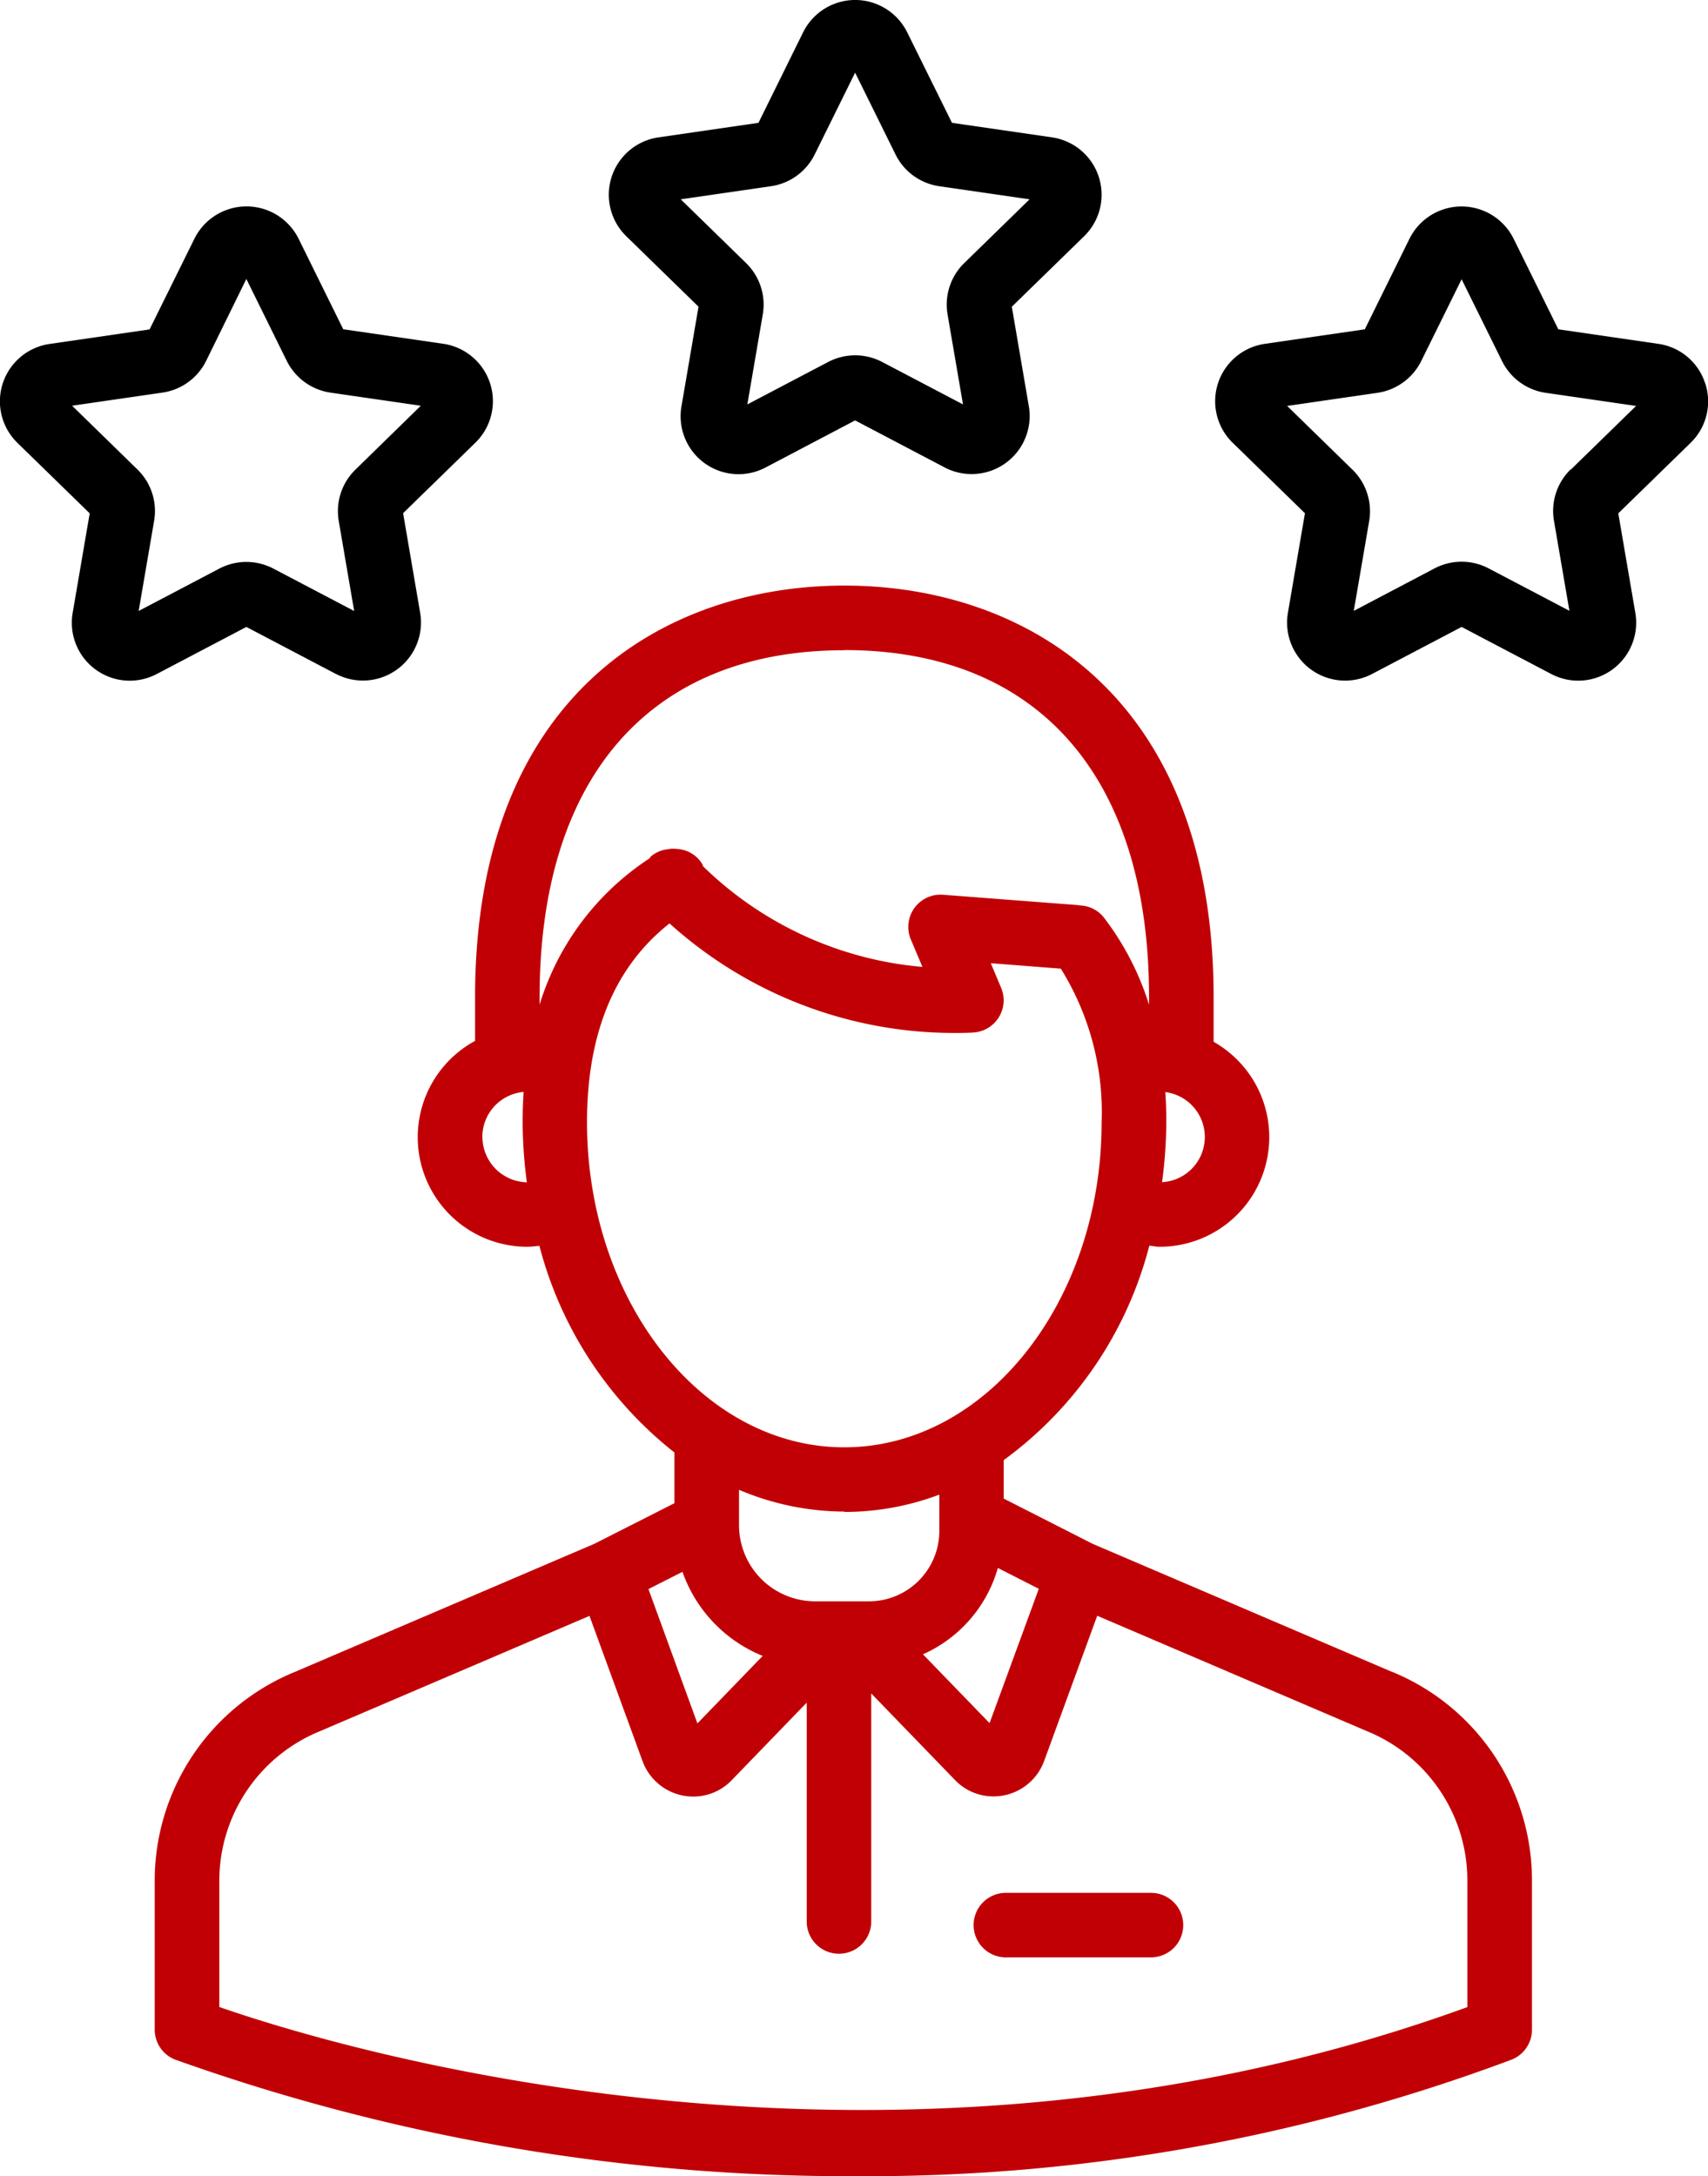
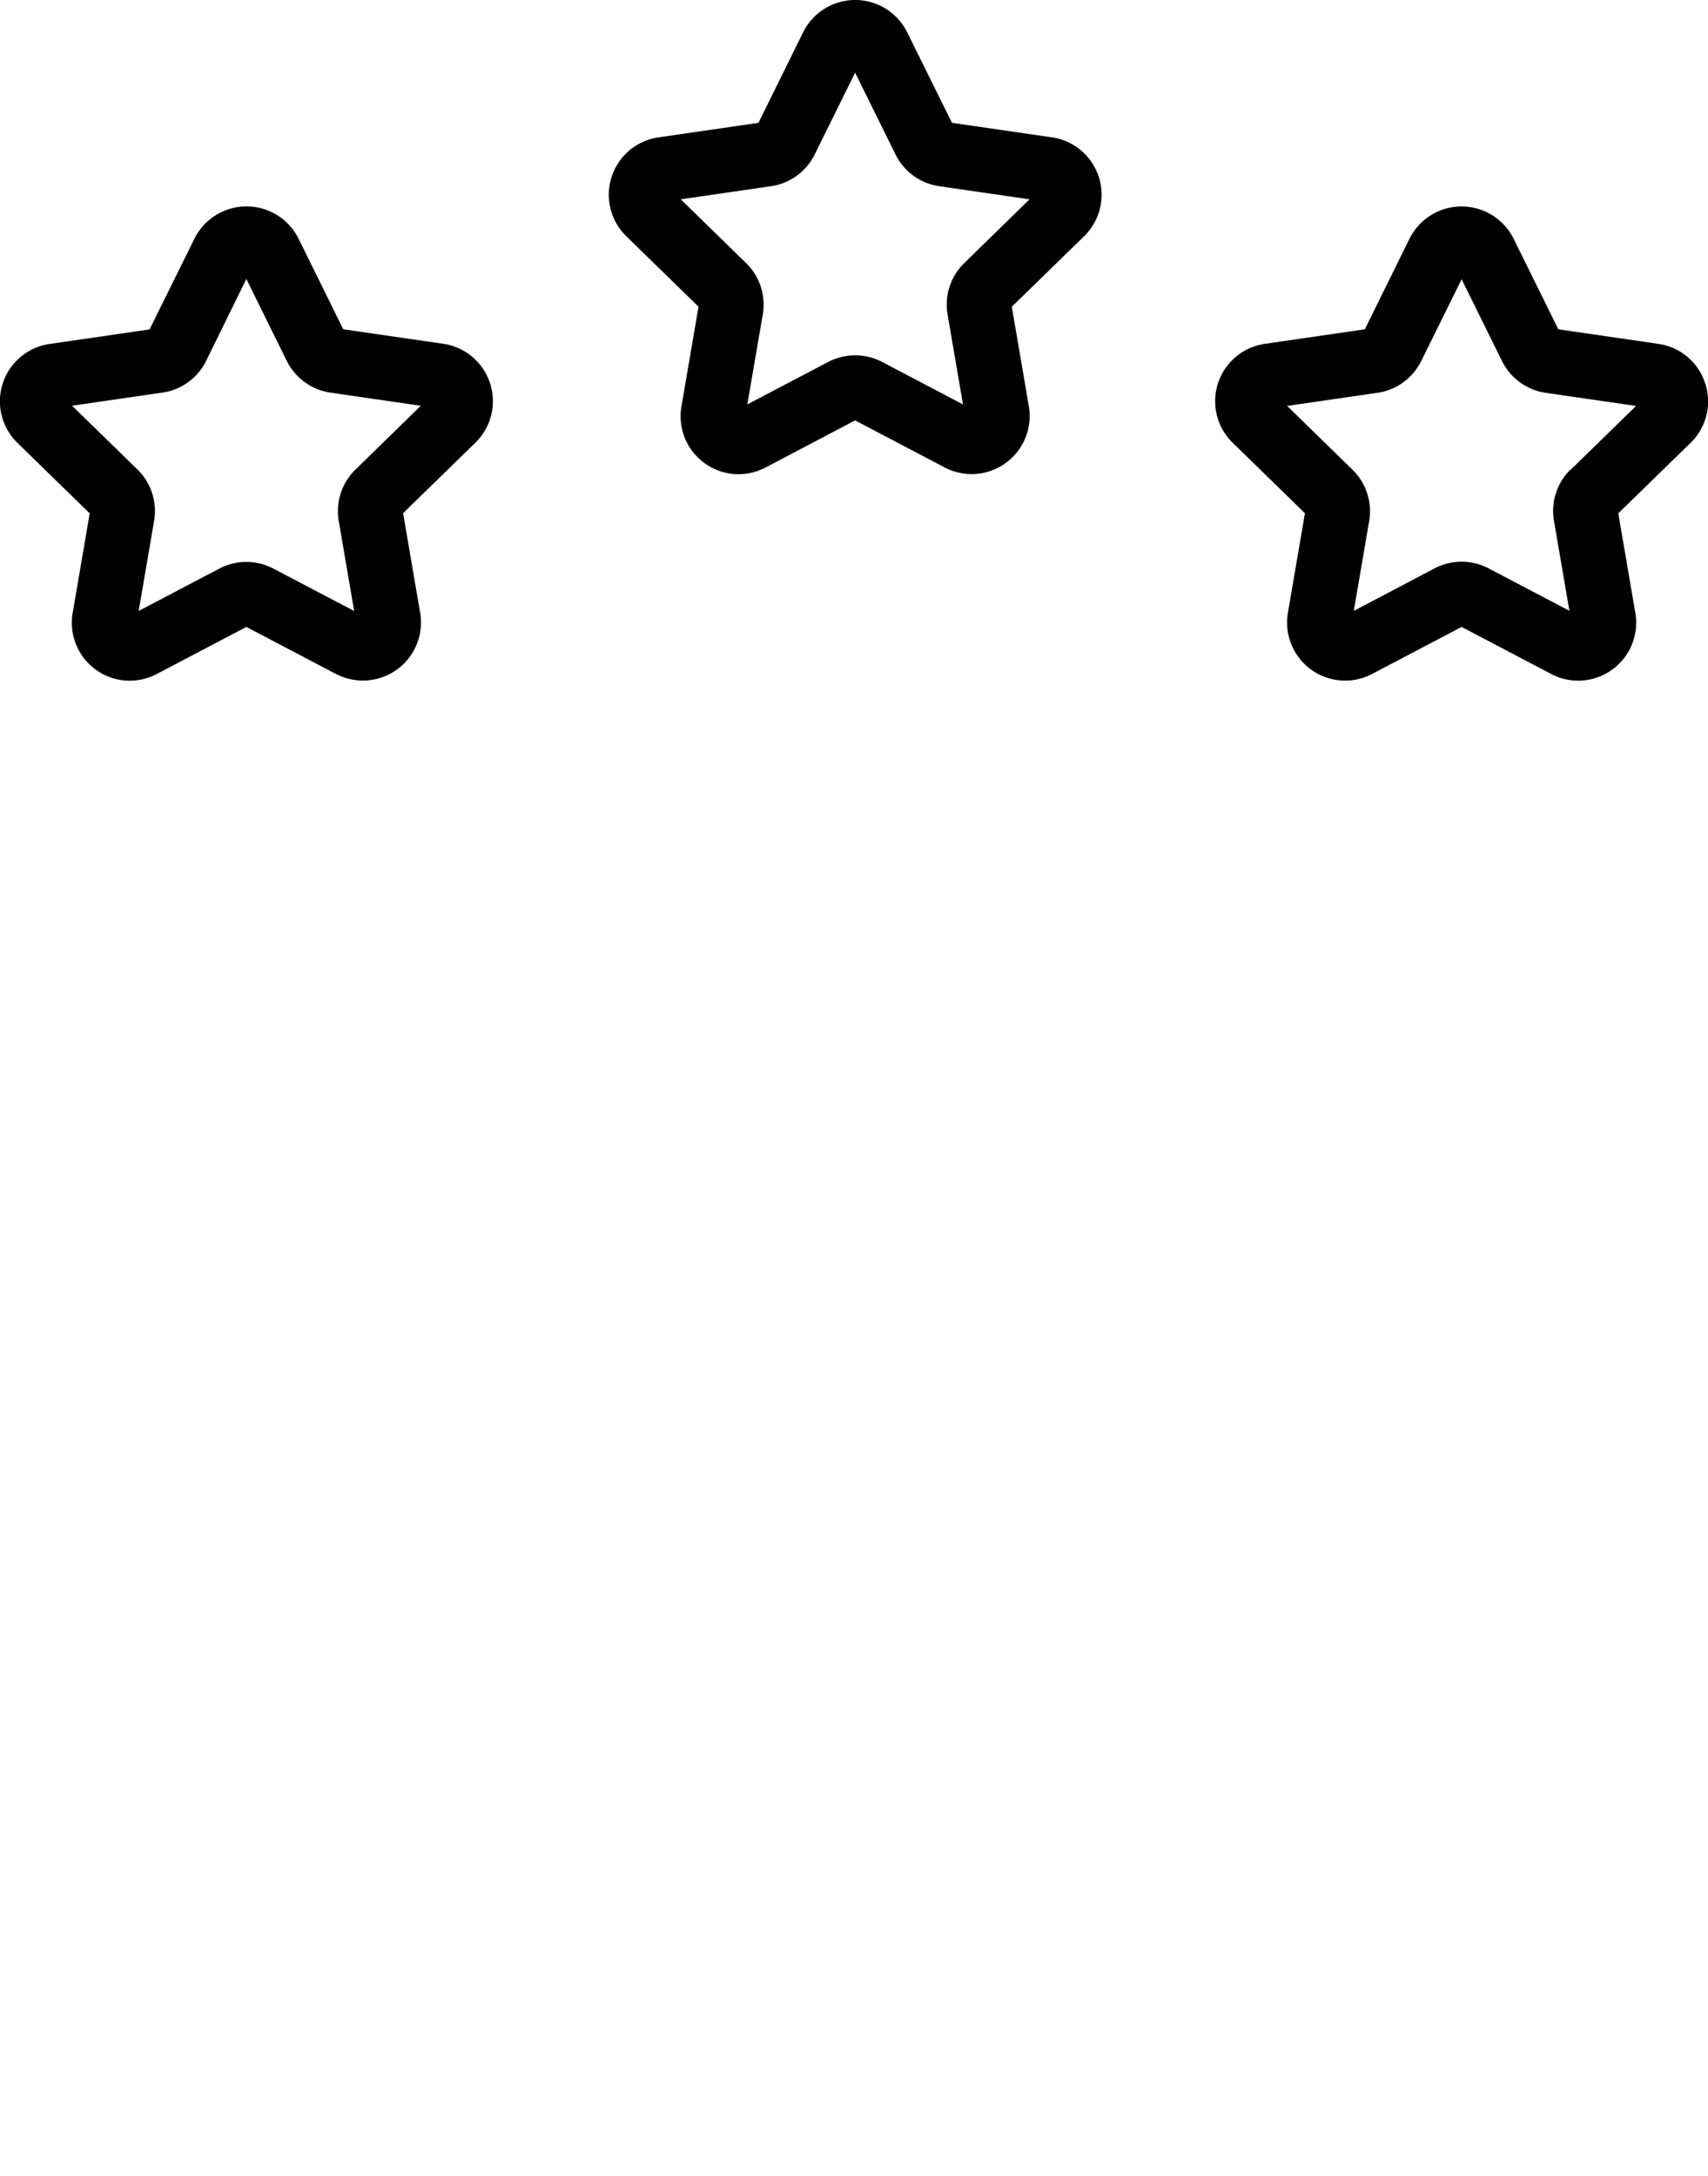
<svg xmlns="http://www.w3.org/2000/svg" width="62.794" height="80" viewBox="0 0 62.794 80">
  <g id="グループ_14435" data-name="グループ 14435" transform="translate(-975 -2041)">
-     <path id="np_male-specialist_5328992_000000" d="M68.8,70.482,57.784,65.769l-3.264-1.66V62.694a14.119,14.119,0,0,0,5.354-7.884c.122.011.241.041.363.041a4.029,4.029,0,0,0,2-7.536V45.674c0-11.156-7.013-15.131-13.574-15.131S35.085,34.518,35.085,45.674v1.608a4.028,4.028,0,0,0,1.934,7.569,4.2,4.2,0,0,0,.43-.037,14.24,14.24,0,0,0,4.965,7.6v1.864l-2.942,1.493-11,4.705a8.291,8.291,0,0,0-5.165,7.7v5.457a1.182,1.182,0,0,0,.748,1.1,73.584,73.584,0,0,0,25.123,4.287,67.483,67.483,0,0,0,24-4.279,1.184,1.184,0,0,0,.763-1.108V78.169A8.284,8.284,0,0,0,68.8,70.478Zm-14.49-3.82,1.5.763L54,72.364l-2.449-2.53a4.96,4.96,0,0,0,2.753-3.171Zm6.032-14.19a17.2,17.2,0,0,0,.156-2.2c0-.378-.011-.748-.037-1.108a1.664,1.664,0,0,1-.119,3.312ZM48.663,32.914c7.121,0,11.2,4.65,11.2,12.76v.278A10.319,10.319,0,0,0,58.2,42.743a1.172,1.172,0,0,0-.9-.441.118.118,0,0,1-.033-.011l-4.979-.382a1.186,1.186,0,0,0-1.182,1.645l.426,1.008a13.16,13.16,0,0,1-8.066-3.7.868.868,0,0,0-.033-.089,1.16,1.16,0,0,0-.934-.548.94.94,0,0,0-.178-.007c-.041,0-.082.007-.122.015a1.157,1.157,0,0,0-.637.256c-.03.022-.041.059-.067.085a9.872,9.872,0,0,0-4.038,5.376v-.27c0-8.11,4.083-12.76,11.2-12.76Zm-13.312,17.9a1.667,1.667,0,0,1,1.519-1.656c-.022.359-.037.73-.037,1.115a17.3,17.3,0,0,0,.156,2.208,1.673,1.673,0,0,1-1.634-1.667Zm3.849-.541c0-3.279,1.023-5.728,3.034-7.31a15.608,15.608,0,0,0,10.448,4.027c.23,0,.467,0,.7-.015a1.186,1.186,0,0,0,1.041-1.649l-.378-.9,2.575.2a9.987,9.987,0,0,1,1.5,5.646c0,6.591-4.246,11.952-9.462,11.952S39.2,56.859,39.2,50.268ZM48.663,64.6a9.879,9.879,0,0,0,3.49-.637V65.3a2.588,2.588,0,0,1-2.586,2.586H47.589a2.8,2.8,0,0,1-2.8-2.8v-1.3a9.951,9.951,0,0,0,3.875.8Zm-5.957,2.193a5.2,5.2,0,0,0,2.953,3.1l-2.4,2.482-1.8-4.939,1.256-.637ZM71.575,82.8C50.293,90.552,29.8,84.235,25.682,82.8V78.17a5.941,5.941,0,0,1,3.709-5.513l9.9-4.235,1.952,5.342a1.984,1.984,0,0,0,1.86,1.3,1.954,1.954,0,0,0,1.415-.6l2.76-2.853v8.08a1.186,1.186,0,0,0,2.371,0V71.272l3.082,3.186a1.954,1.954,0,0,0,1.415.6,1.984,1.984,0,0,0,1.86-1.3l1.952-5.342,9.914,4.242a5.93,5.93,0,0,1,3.694,5.506V82.8ZM61.12,79.789a1.184,1.184,0,0,1-1.186,1.186h-5.3a1.186,1.186,0,1,1,0-2.371h5.3a1.184,1.184,0,0,1,1.186,1.186Z" transform="translate(957.381 2031.986)" fill="#c10005" />
    <path id="np_male-specialist_5328992_000000-2" data-name="np_male-specialist_5328992_000000" d="M42.581,19.125l-.626,3.657a2.13,2.13,0,0,0,3.1,2.245L48.339,23.3l3.286,1.726a2.134,2.134,0,0,0,3.1-2.249L54.1,19.121l2.656-2.59a2.132,2.132,0,0,0-1.182-3.638L51.9,12.36,50.254,9.033a2.134,2.134,0,0,0-3.827,0L44.786,12.36l-3.675.534a2.132,2.132,0,0,0-1.182,3.638l2.656,2.59Zm2.664-4.435a2.131,2.131,0,0,0,1.608-1.167l1.486-3.008,1.486,3.008a2.132,2.132,0,0,0,1.608,1.167l3.32.482-2.4,2.342a2.132,2.132,0,0,0-.615,1.89l.567,3.308-2.971-1.56a2.138,2.138,0,0,0-1.986,0l-2.971,1.56.567-3.308a2.132,2.132,0,0,0-.615-1.89l-2.4-2.342,3.32-.482ZM79.59,21.937a2.119,2.119,0,0,0-1.723-1.452l-3.675-.534L72.55,16.624a2.137,2.137,0,0,0-3.831,0l-1.641,3.327-3.675.534a2.132,2.132,0,0,0-1.182,3.638l2.656,2.59-.626,3.657a2.134,2.134,0,0,0,3.1,2.249l3.286-1.726,3.286,1.726a2.131,2.131,0,0,0,3.1-2.245l-.626-3.657,2.656-2.59a2.121,2.121,0,0,0,.541-2.186ZM74.647,25.1a2.132,2.132,0,0,0-.615,1.89L74.6,30.3l-2.971-1.56a2.138,2.138,0,0,0-1.986,0l-2.971,1.563L67.238,27a2.136,2.136,0,0,0-.615-1.89l-2.4-2.342,3.32-.482a2.144,2.144,0,0,0,1.608-1.167l1.486-3.008,1.486,3.008a2.132,2.132,0,0,0,1.608,1.167l3.32.482-2.4,2.342Zm-45.4,7.517a2.134,2.134,0,0,0,3.1-2.249l-.626-3.657,2.656-2.59a2.132,2.132,0,0,0-1.182-3.638l-3.675-.534-1.641-3.327a2.137,2.137,0,0,0-3.831,0L22.4,19.955l-3.675.534a2.132,2.132,0,0,0-1.182,3.638l2.656,2.59-.626,3.657a2.13,2.13,0,0,0,3.1,2.245l3.286-1.726,3.286,1.726ZM22,30.3l.567-3.308a2.132,2.132,0,0,0-.615-1.89l-2.4-2.342,3.32-.482a2.131,2.131,0,0,0,1.608-1.167L25.958,18.1l1.486,3.012a2.14,2.14,0,0,0,1.608,1.167l3.32.482-2.4,2.345A2.133,2.133,0,0,0,29.355,27l.567,3.308-2.971-1.56a2.138,2.138,0,0,0-1.986,0l-2.971,1.56Z" transform="translate(958.099 2033.156)" />
  </g>
</svg>